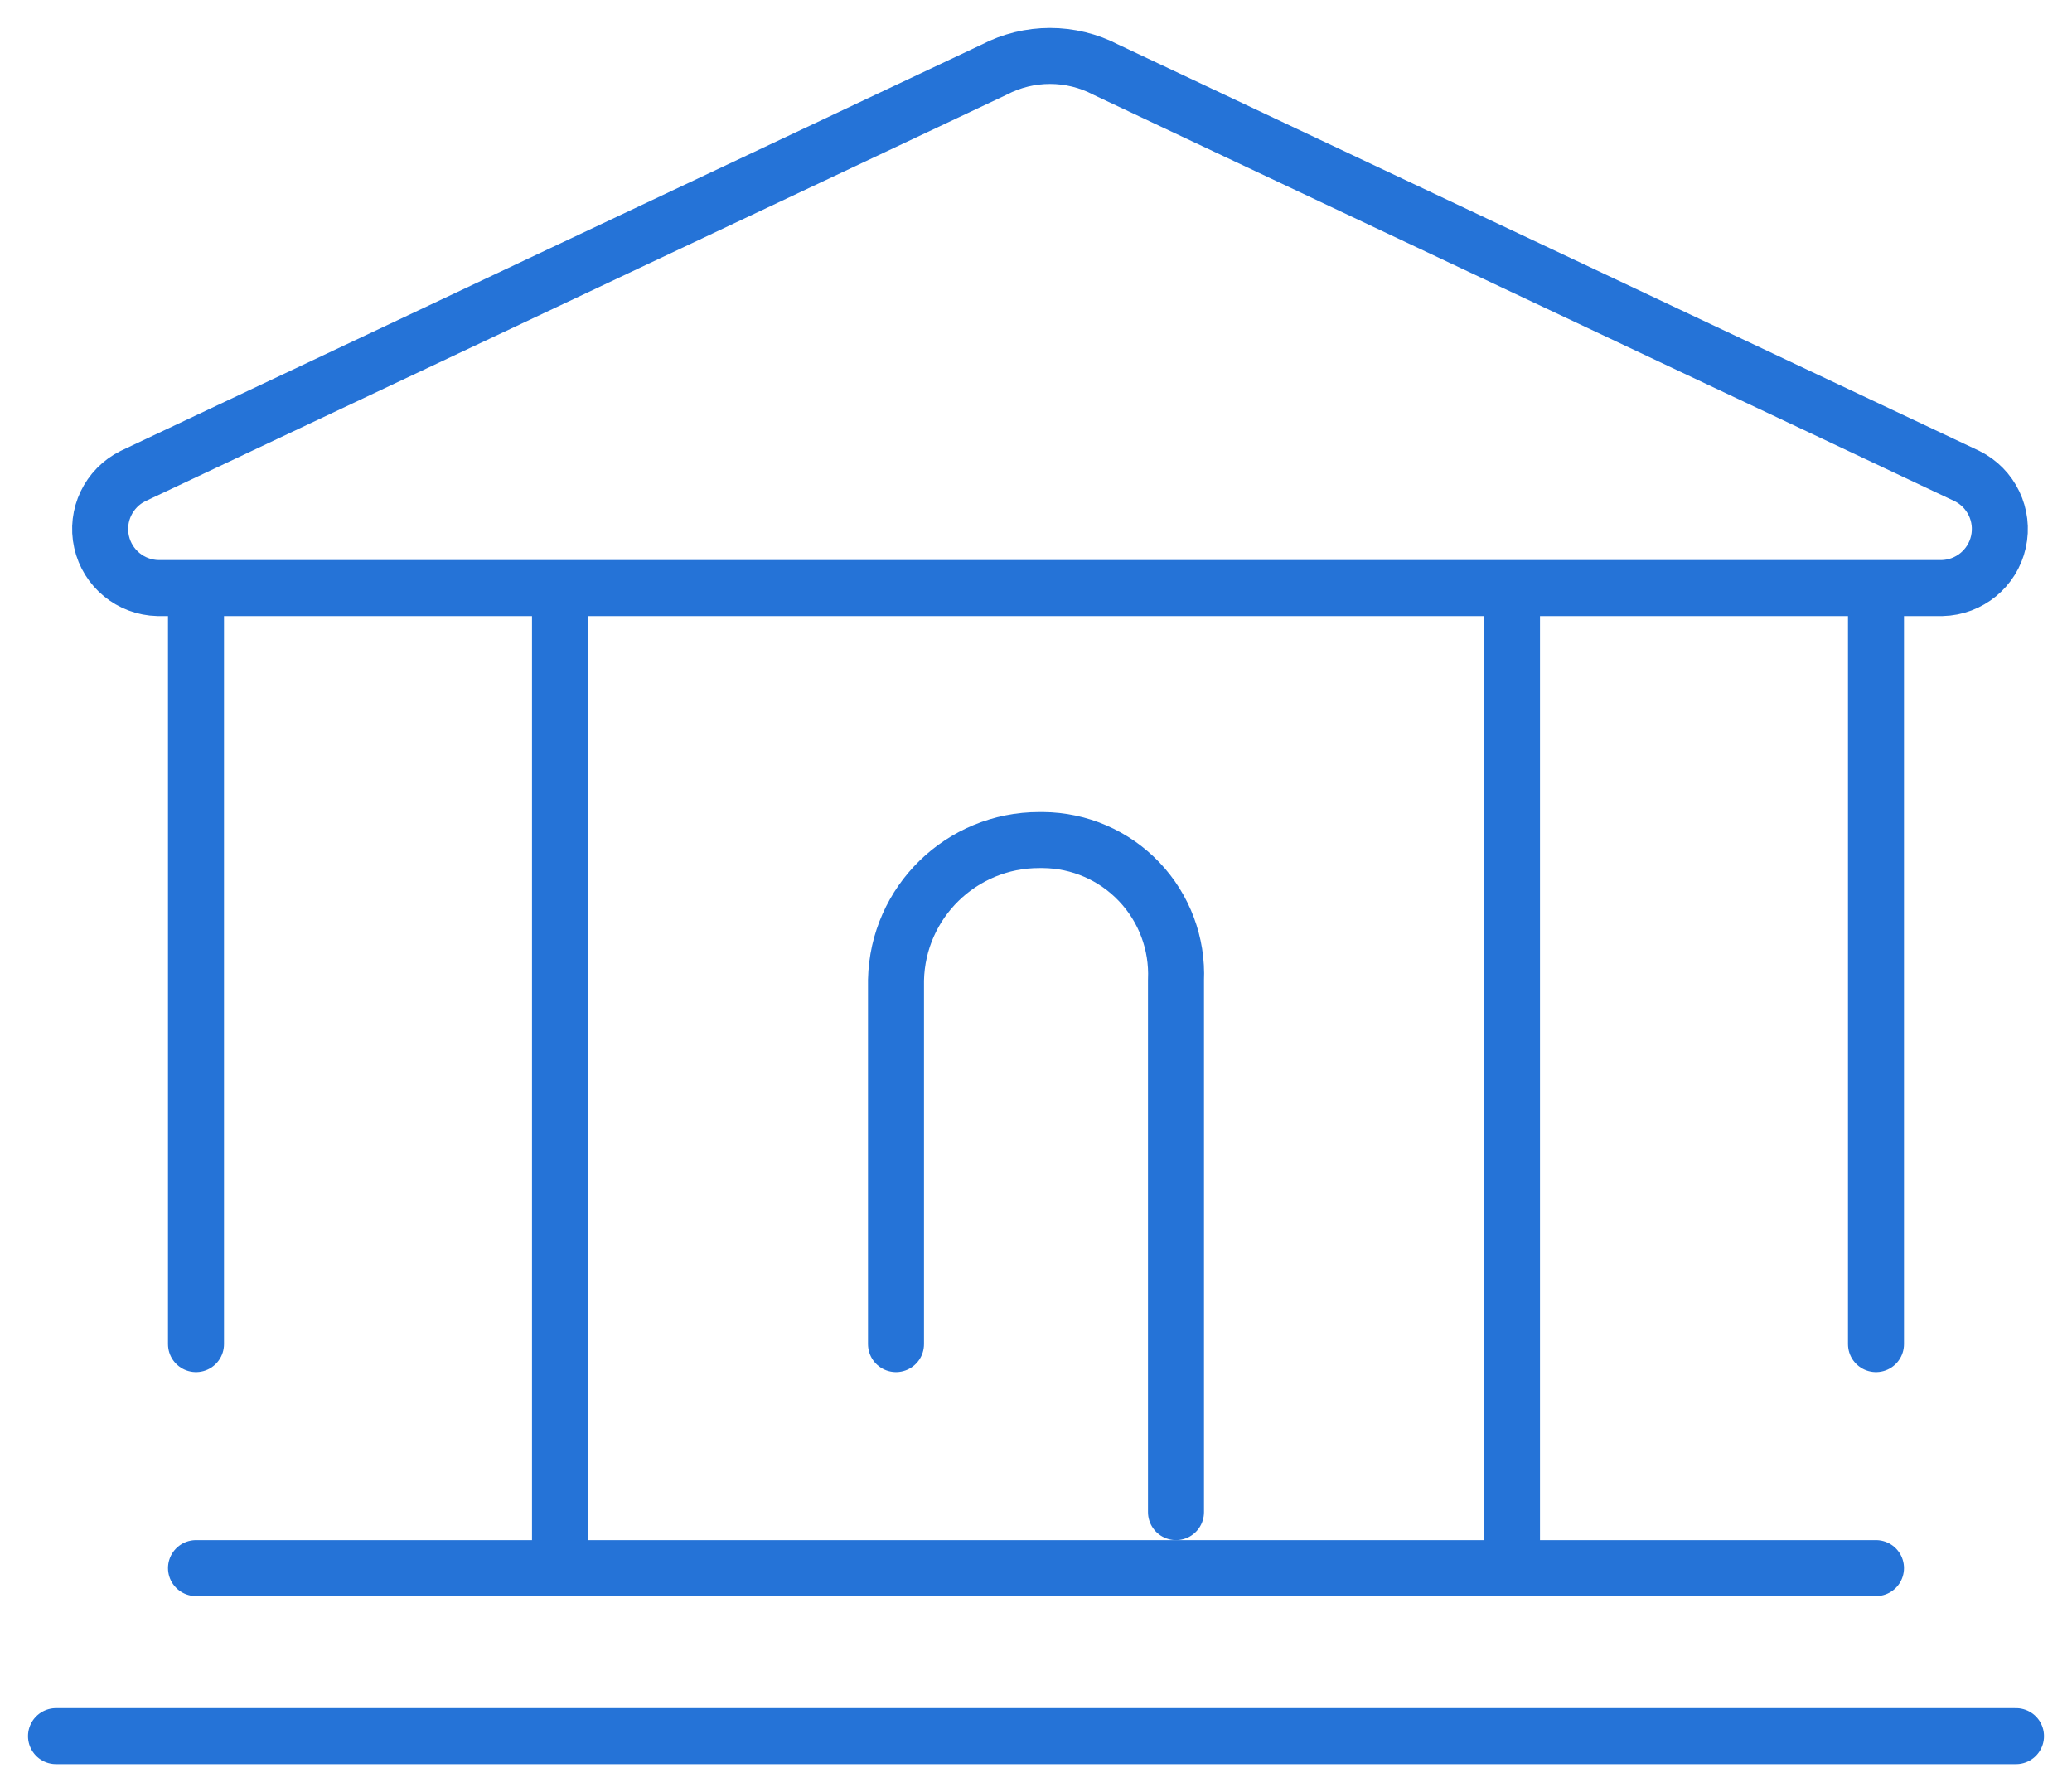
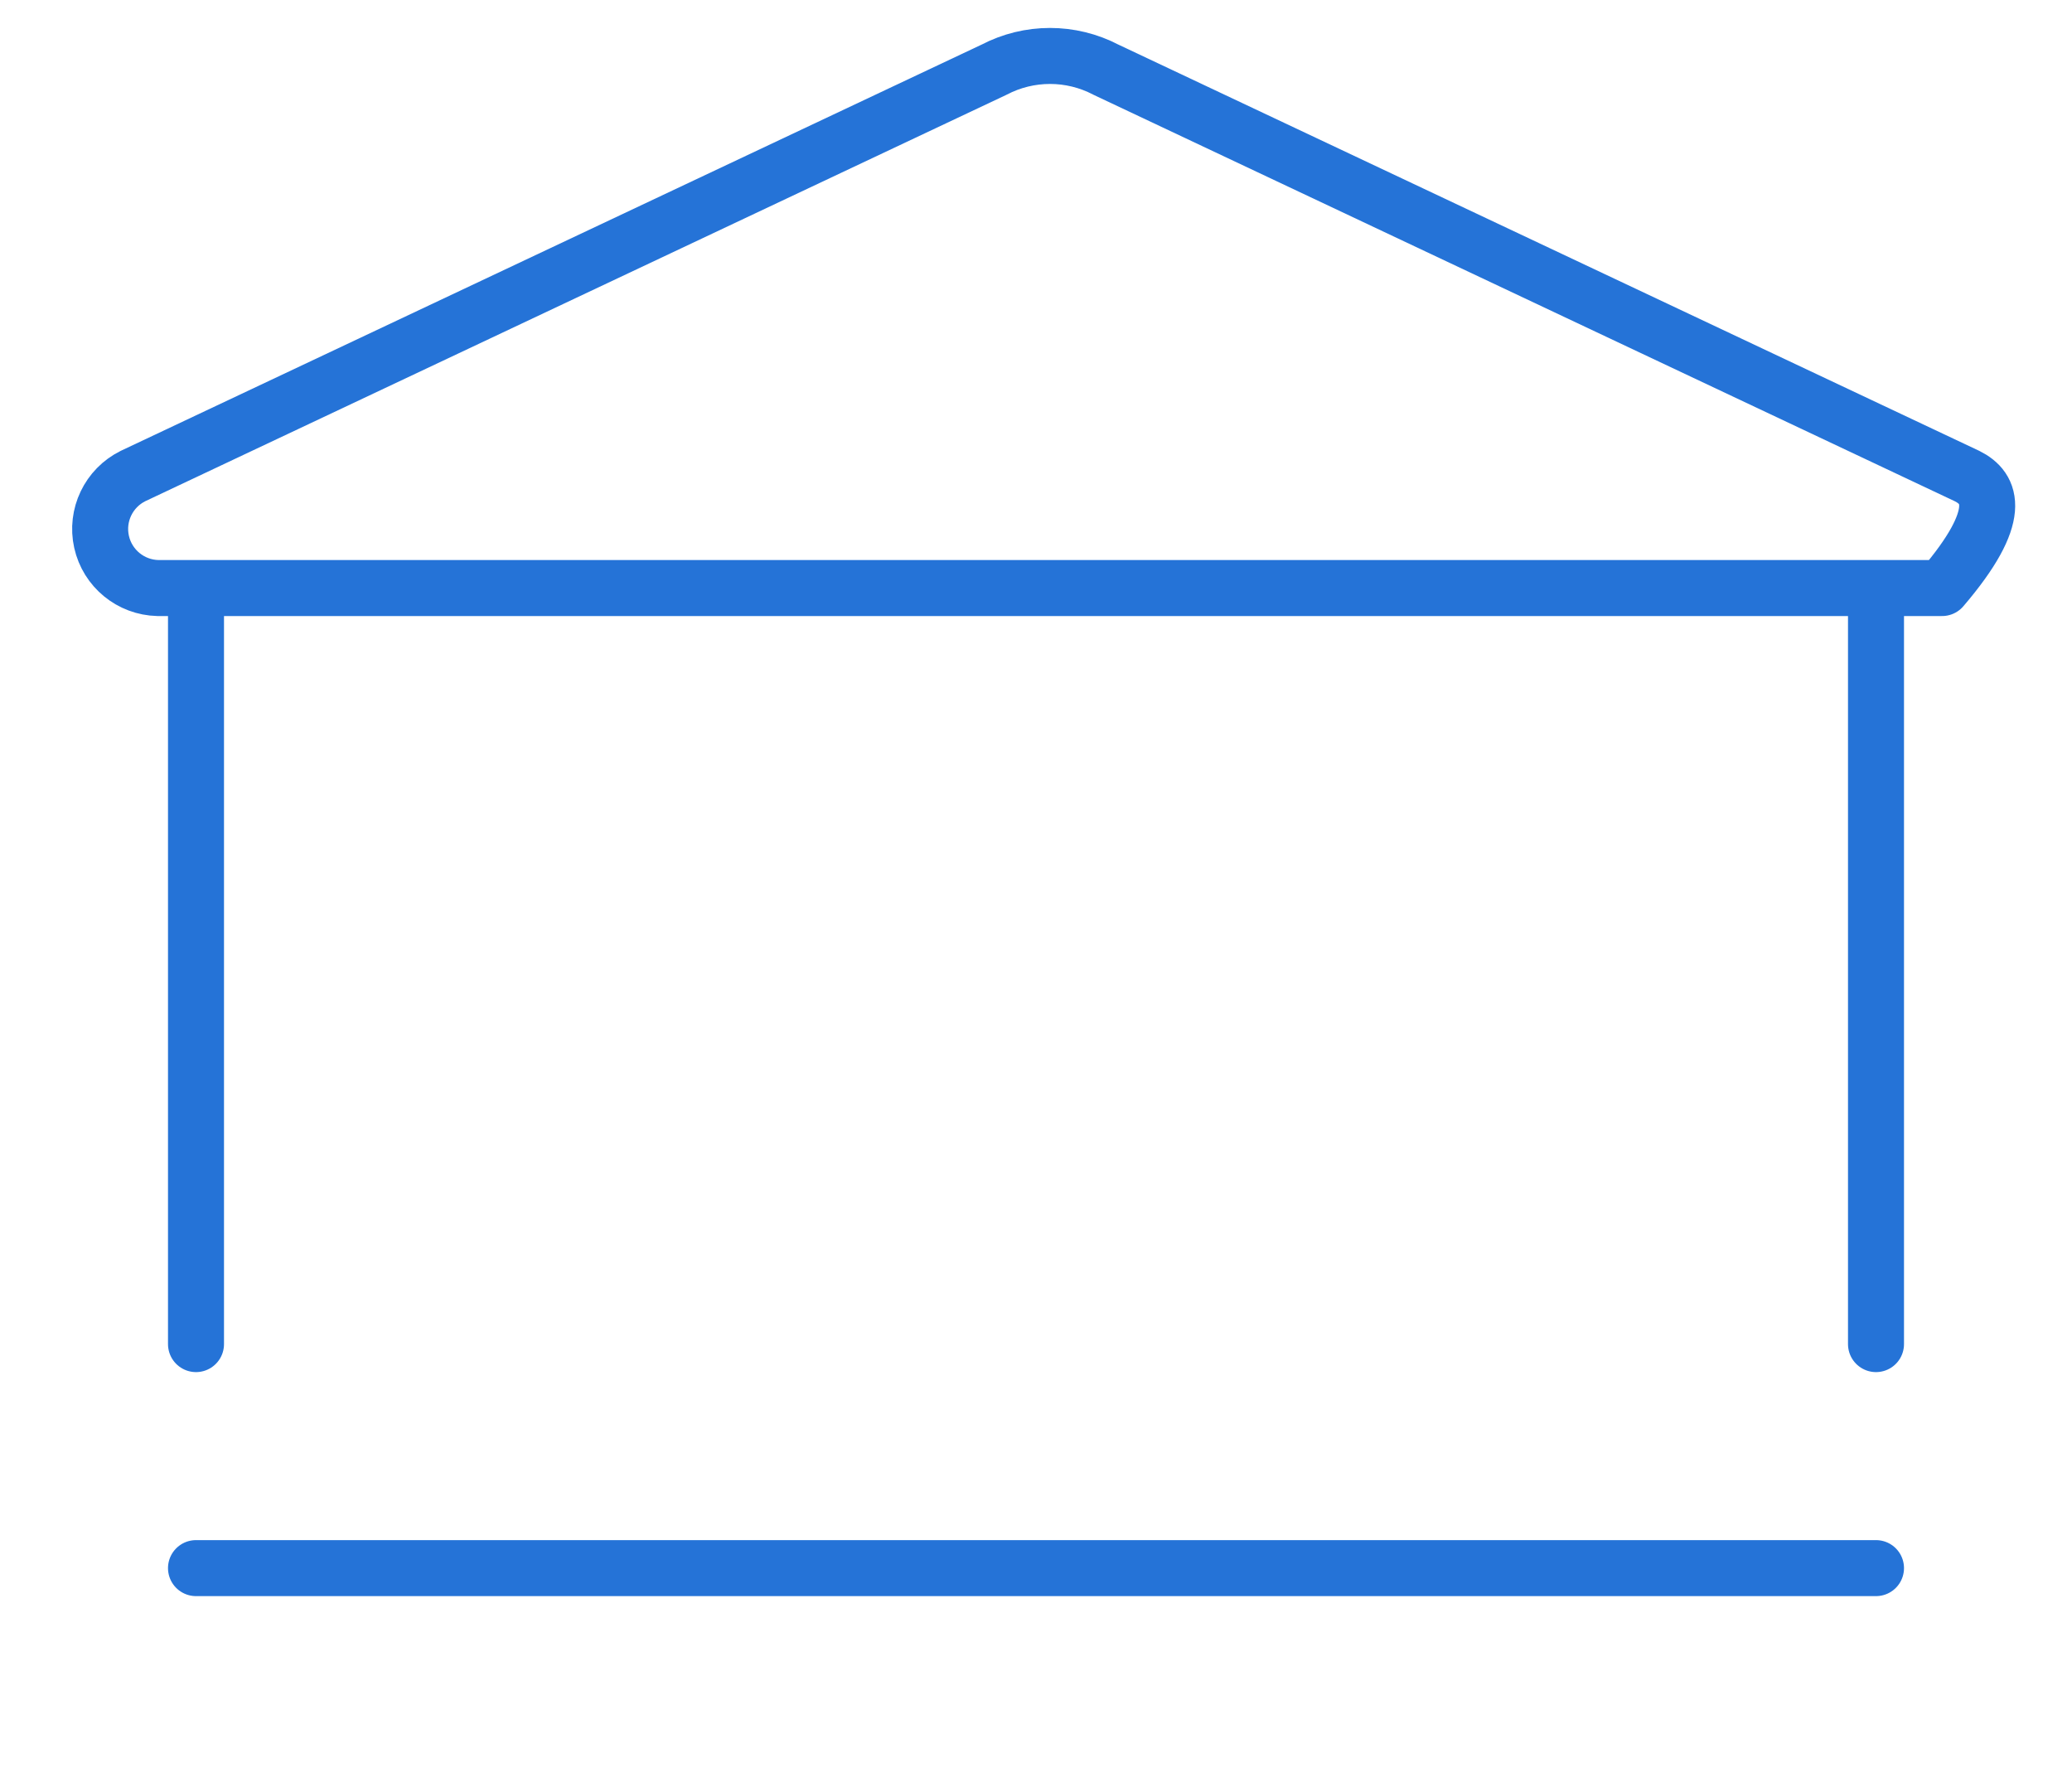
<svg xmlns="http://www.w3.org/2000/svg" width="74px" height="64px" viewBox="0 0 74 64" version="1.1">
  <title>10A0E0D1-8AFD-4986-B133-129D3C56DB37</title>
  <desc>Created with sketchtool.</desc>
  <defs />
  <g id="Version-1" stroke="none" stroke-width="1" fill="none" fill-rule="evenodd" stroke-linecap="round" stroke-linejoin="round">
    <g id="Light-1" transform="translate(-1032, -2071)" stroke="#2573D7" stroke-width="2">
      <g id="Group-18" transform="translate(328, 1868)">
        <g id="Group-15" transform="translate(652, 178)">
          <g id="Group-28" transform="translate(54, 26)">
-             <path d="M0,61 L70,61" id="Shape" />
            <path d="M65,21 L65,47" id="Shape" />
-             <path d="M52,21 L52,55" id="Shape" />
-             <path d="M18,21 L18,55" id="Shape" />
            <path d="M5,47 L5,21" id="Shape" />
            <path d="M65,55 L5,55" id="Shape" />
-             <path d="M7,20 L67.36,20 C68.331,19.978 69.162,19.297 69.373,18.349 C69.584,17.401 69.12,16.431 68.25,16 L37.5,1.49 C36.247,0.834 34.753,0.834 33.5,1.49 L2.75,16 C1.88,16.431 1.416,17.401 1.627,18.349 C1.838,19.297 2.669,19.978 3.64,20 L7,20" id="Shape" />
-             <path d="M40,53 L40,34 C40.057,32.701 39.583,31.434 38.687,30.491 C37.792,29.548 36.551,29.01 35.25,29 L35.12,29 C32.336,28.994 30.06,31.217 30,34 L30,47" id="Shape" />
+             <path d="M7,20 L67.36,20 C69.584,17.401 69.12,16.431 68.25,16 L37.5,1.49 C36.247,0.834 34.753,0.834 33.5,1.49 L2.75,16 C1.88,16.431 1.416,17.401 1.627,18.349 C1.838,19.297 2.669,19.978 3.64,20 L7,20" id="Shape" />
          </g>
        </g>
      </g>
    </g>
  </g>
</svg>